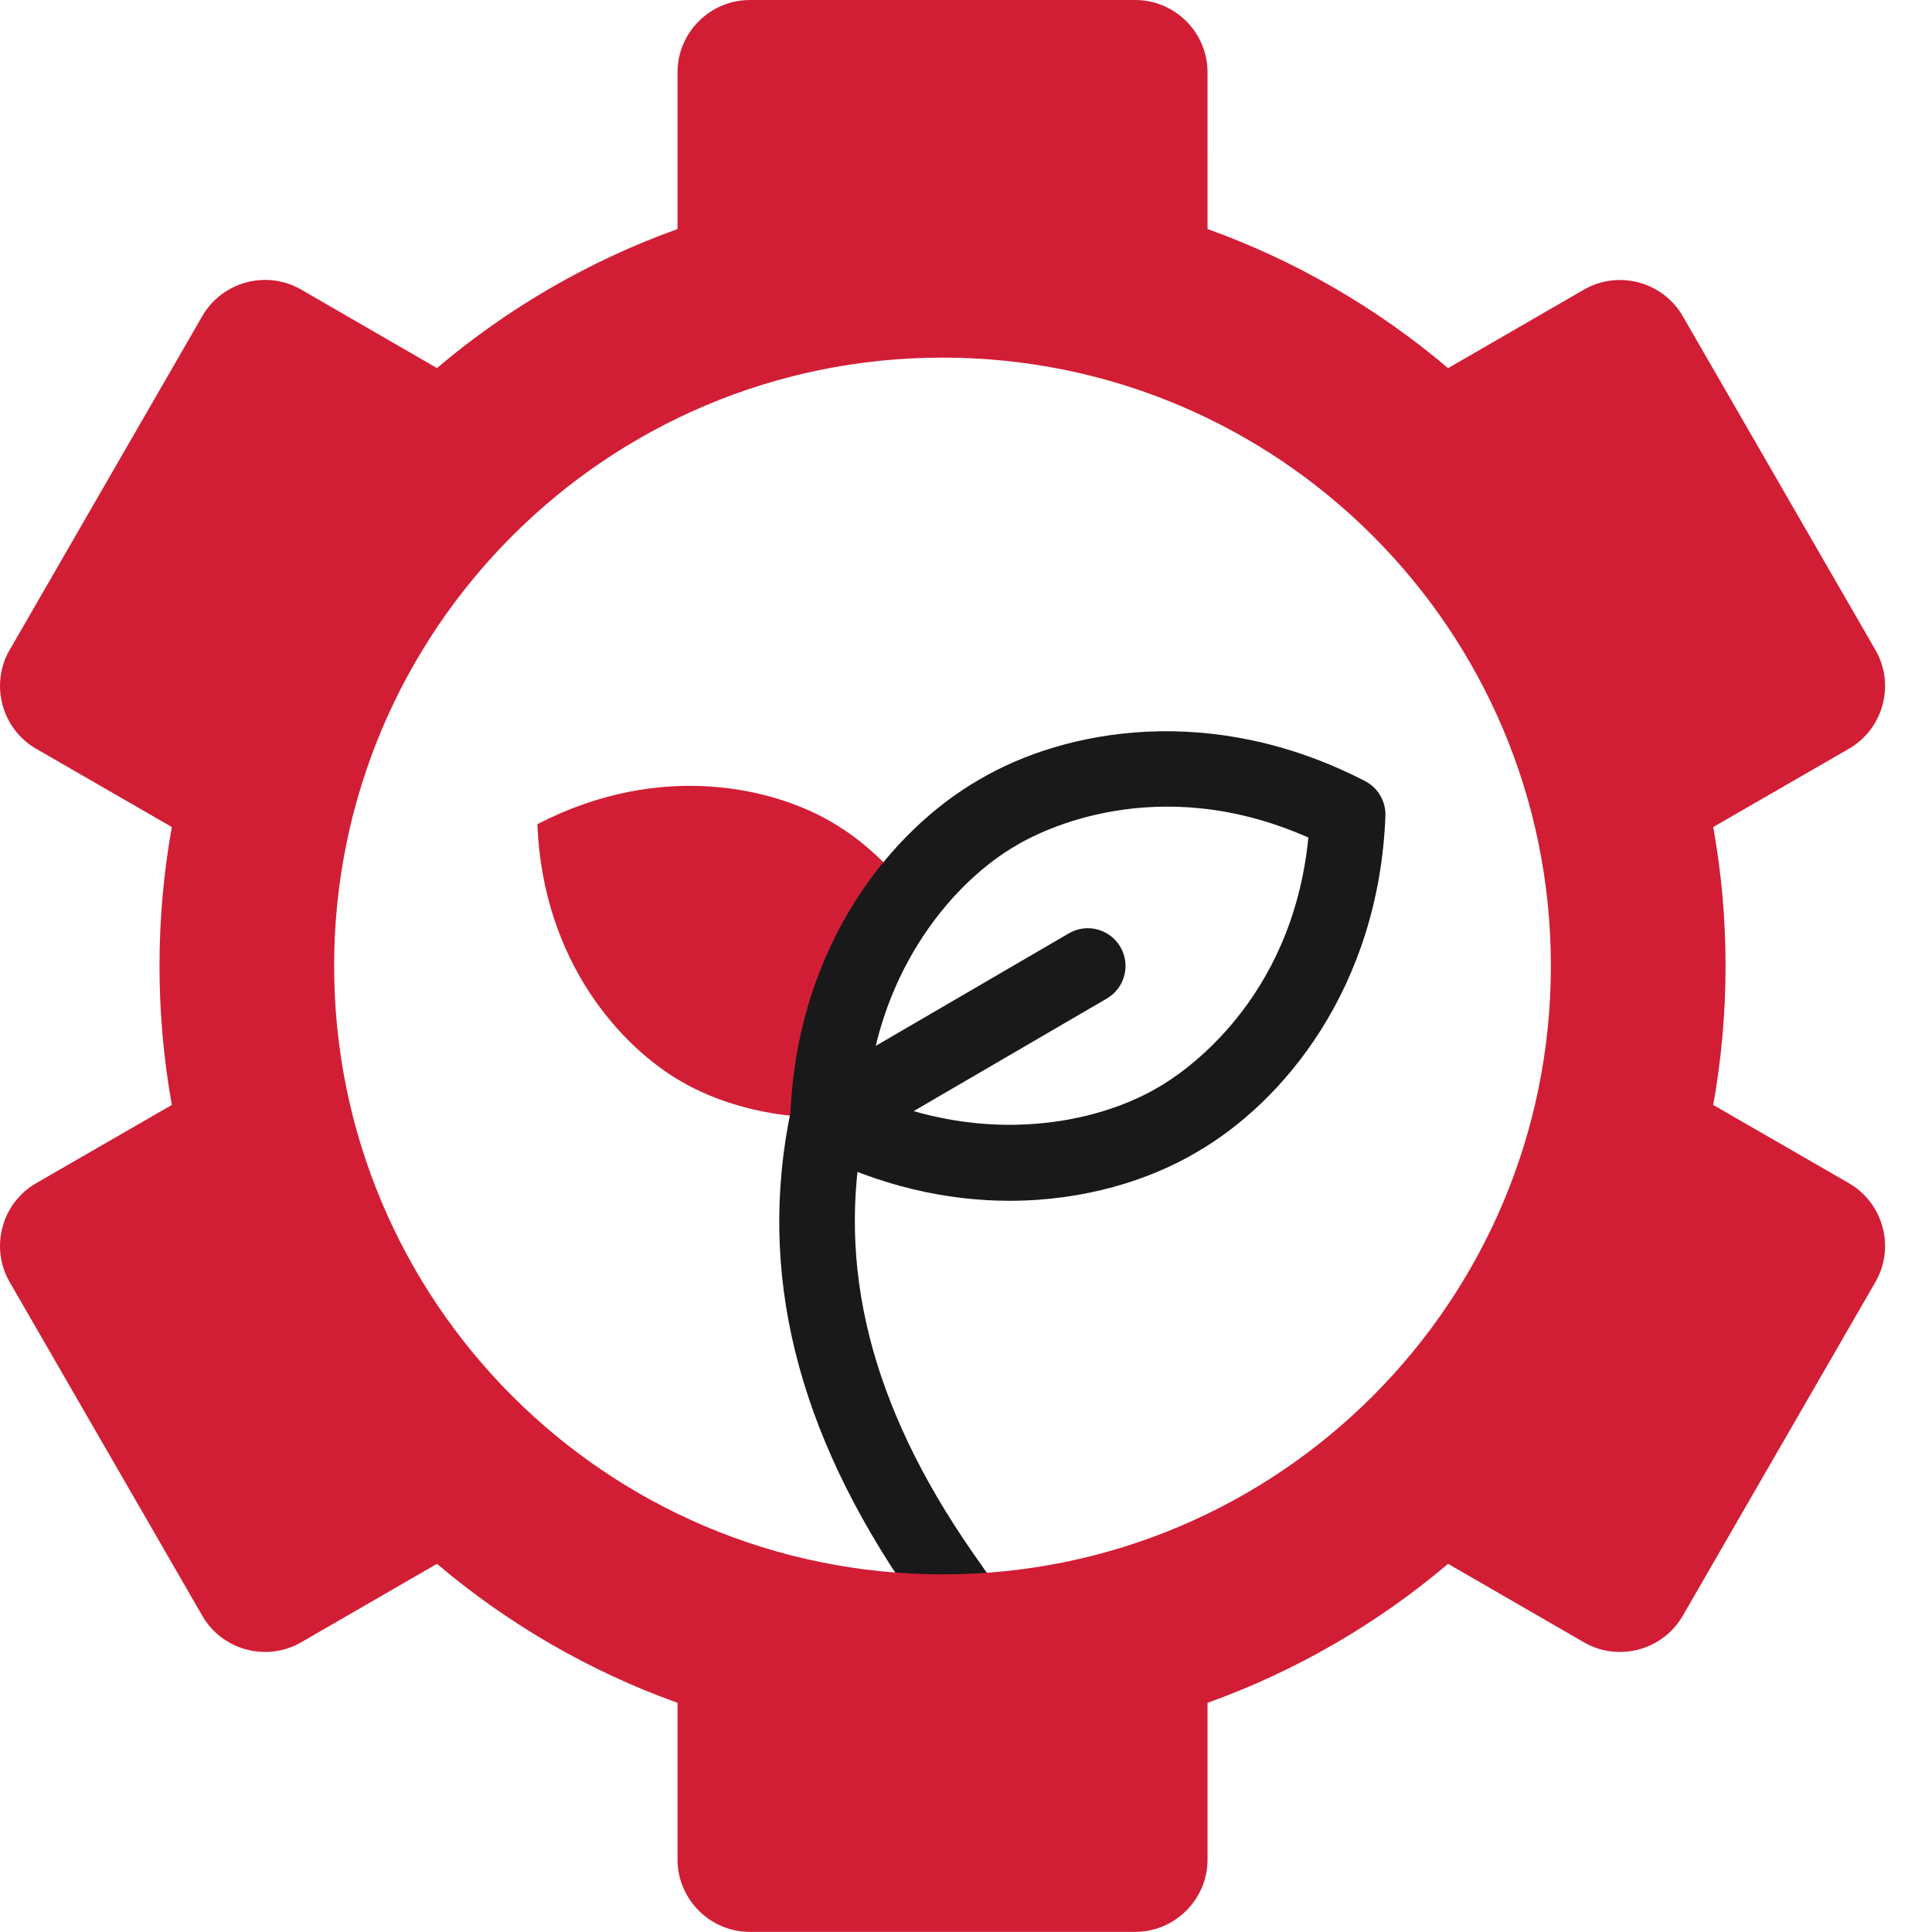
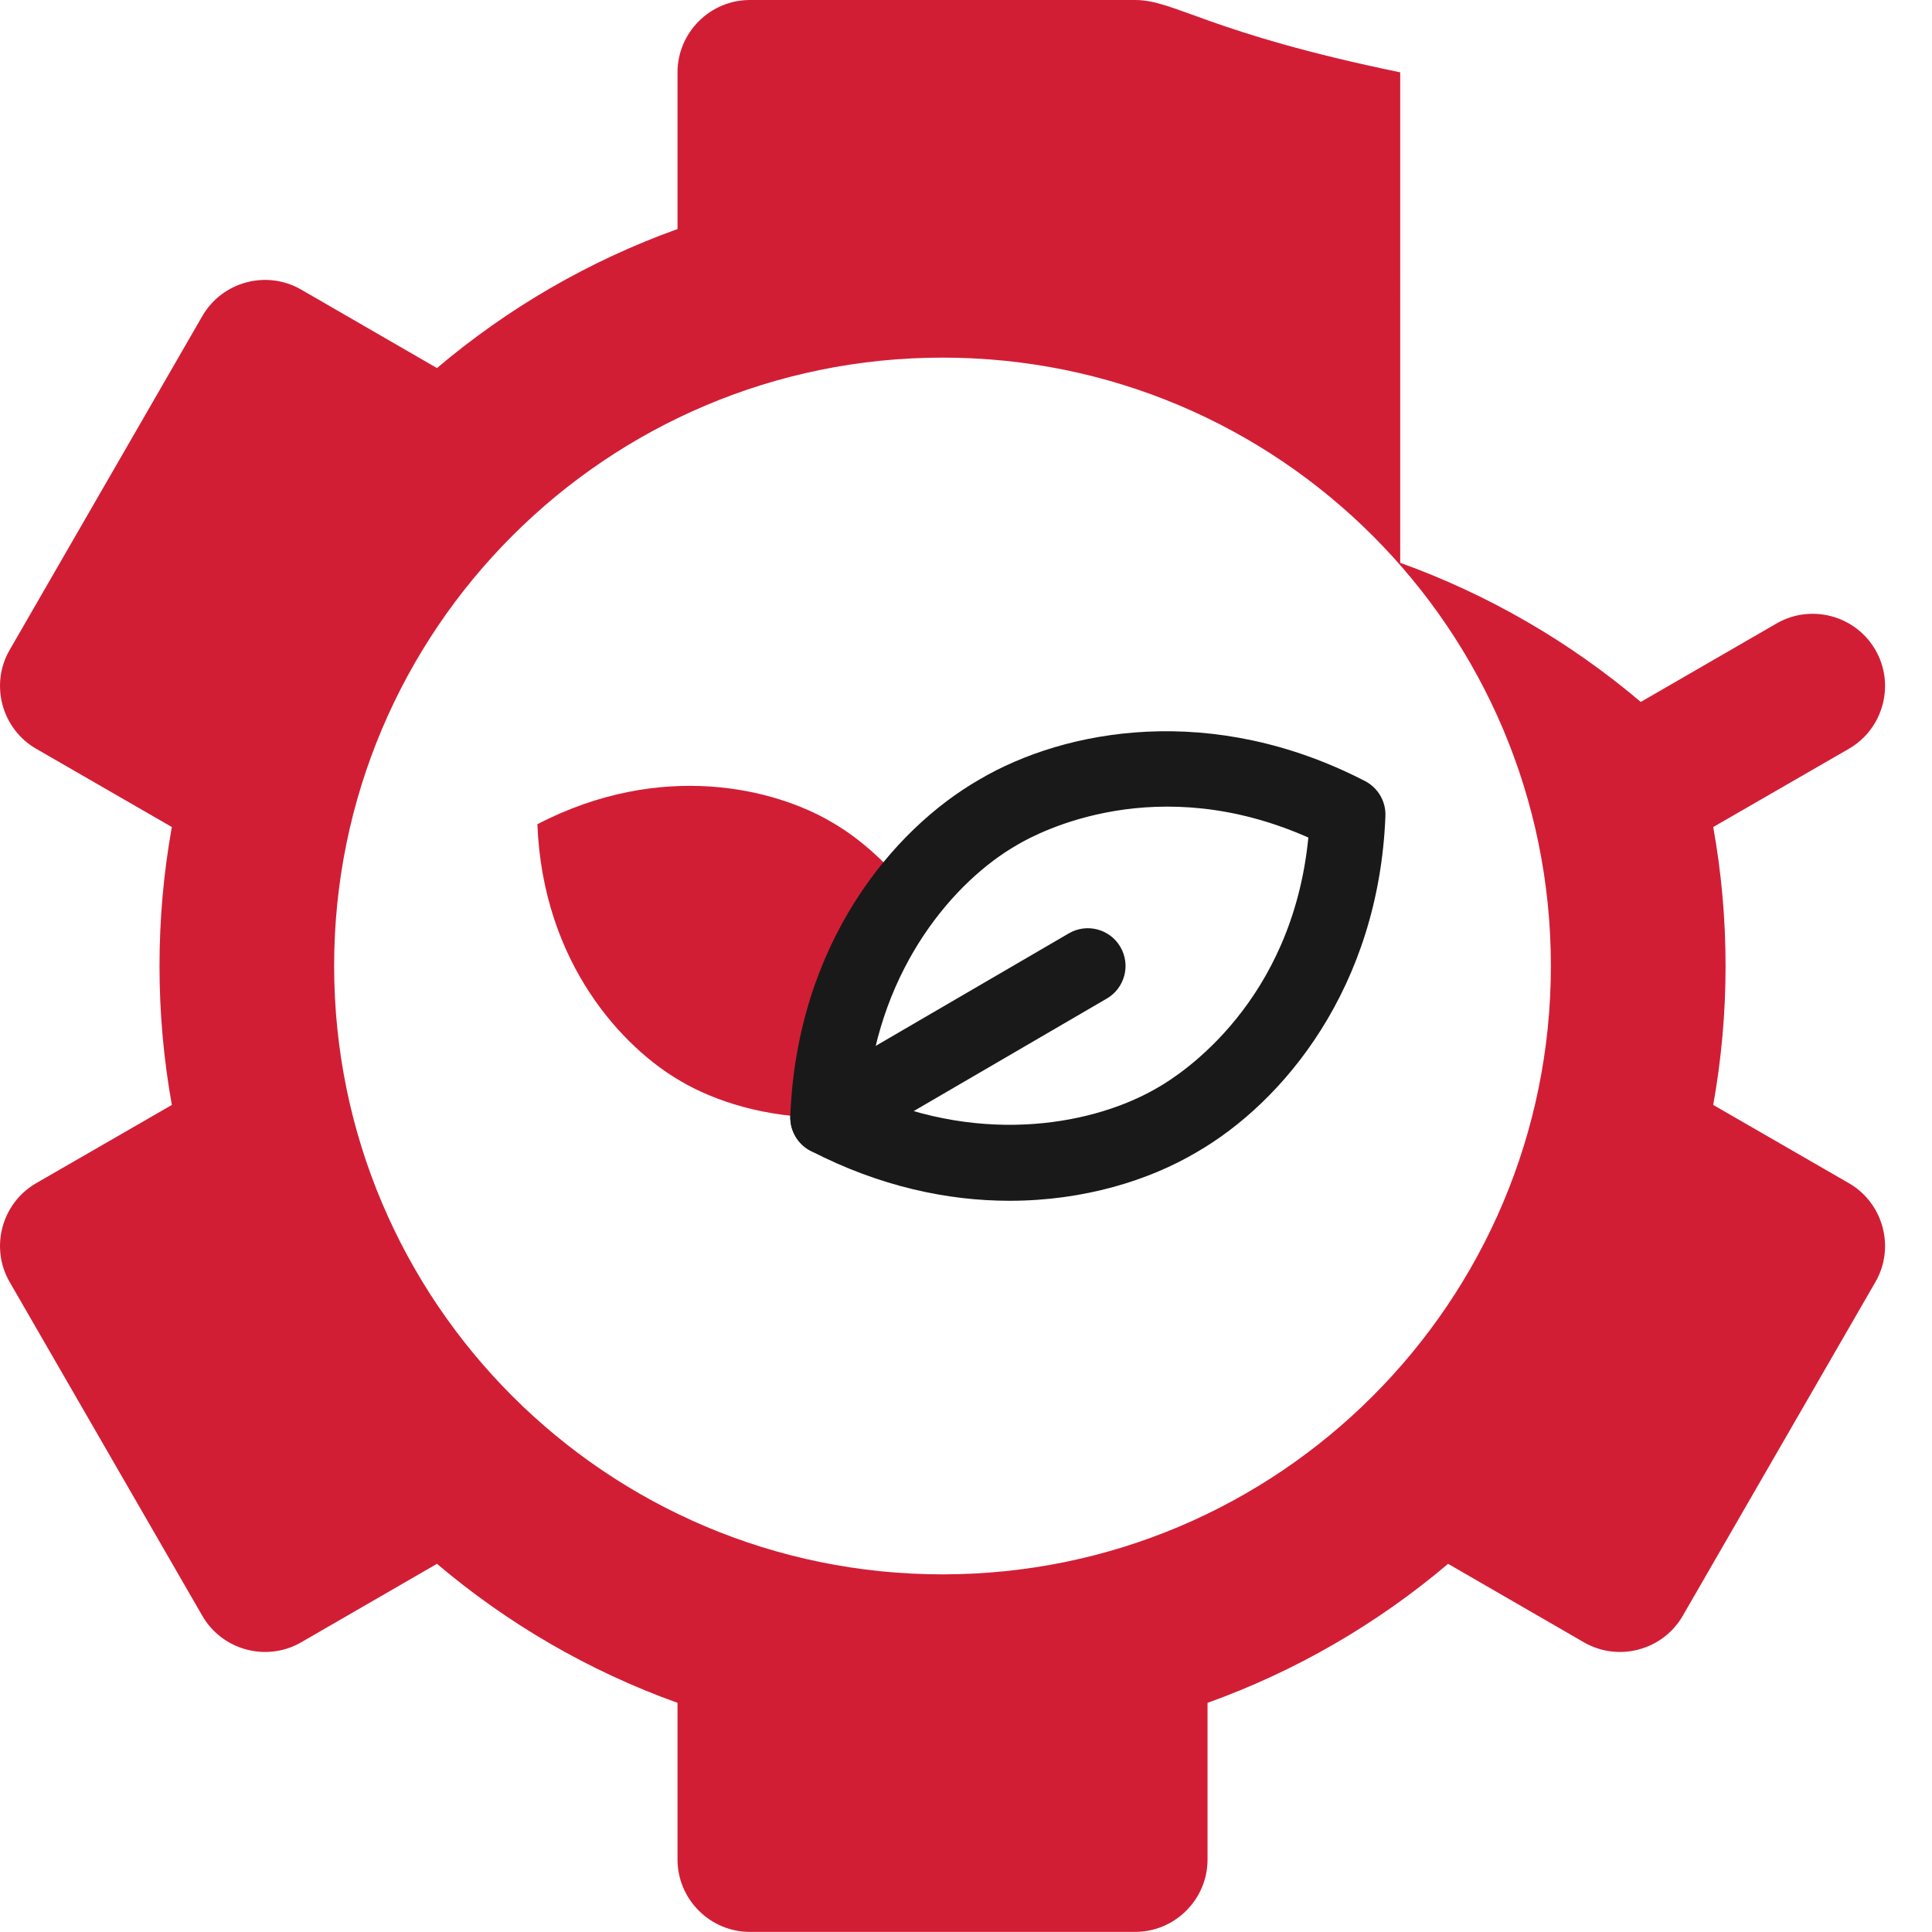
<svg xmlns="http://www.w3.org/2000/svg" id="a" width="512" height="512" viewBox="0 0 512 512">
  <g id="b">
    <path d="m142.41,218.41c1.45,37.08,22.92,59.44,37.99,68.11,8.7,5.13,22.51,9.88,39.03,9.59,1-25.99,10.29-45.9,21.45-59.94-6.64-8.58-14.13-14.66-20.47-18.29-14.96-8.85-45.01-16.52-77.99.53h0Z" fill="#d21e35" fill-rule="evenodd" stroke-width="0" />
    <path d="m267.56,318.22c-16.36,0-34.37-3.75-52.72-13.23-3.45-1.78-5.55-5.39-5.4-9.27,1.77-45.49,27.01-75.85,50.06-89.11,22.92-13.51,61.8-20.5,102.24.38,3.45,1.78,5.56,5.4,5.41,9.27-1.77,45.47-27.02,75.85-50.09,89.13-12.52,7.39-29.8,12.83-49.5,12.83Zm-37.68-28.2c31.15,13.68,60.63,7.84,77.06-1.87l.11-.06c6.08-3.5,35.38-22.51,39.68-66.13-40.09-17.76-71.07-1.66-77.11,1.91-.04.02-.07.04-.1.06-16.55,9.5-36.17,32.27-39.63,66.1Zm34.66-74.77h0,0Z" fill="#191919" stroke-width="0" />
-     <path d="m260.91,443.39c-3.16,0-6.26-1.49-8.21-4.28l-11.45-16.4c-30.26-43.63-40.6-85.71-31.62-128.65,1.13-5.41,6.42-8.88,11.83-7.74,5.41,1.13,8.87,6.43,7.74,11.83-7.8,37.28,1.51,74.29,28.46,113.14l11.43,16.38c3.16,4.53,2.05,10.76-2.48,13.92-1.74,1.22-3.74,1.8-5.71,1.8Z" fill="#191919" stroke-width="0" />
    <path d="m219.44,306.11c-3.44,0-6.79-1.78-8.65-4.97-2.78-4.77-1.17-10.89,3.61-13.67l68.85-40.12c4.77-2.78,10.89-1.17,13.67,3.61,2.78,4.77,1.17,10.89-3.61,13.67l-68.85,40.12c-1.58.92-3.32,1.36-5.02,1.36Z" fill="#191919" stroke-width="0" />
-     <path d="m9.58,198.43l35.96,20.74c-2.15,11.95-3.27,24.28-3.27,36.81s1.12,24.87,3.27,36.84l-35.96,20.74c-9.14,5.28-12.3,17.08-7.02,26.19l51.06,88.46c5.28,9.14,17.05,12.3,26.19,7.02l35.99-20.8c18.7,15.84,40.24,28.41,63.75,36.84v41.53c0,10.53,8.61,19.17,19.17,19.17h102.12c10.56,0,19.17-8.64,19.17-19.17v-41.53c23.51-8.44,45.04-21,63.75-36.84l35.99,20.8c9.14,5.28,20.91,2.12,26.19-7.02l51.06-88.46c5.28-9.11,2.12-20.91-7.02-26.19l-35.96-20.74c2.15-11.98,3.27-24.28,3.27-36.84s-1.12-24.87-3.27-36.81l35.96-20.74c9.14-5.28,12.3-17.08,7.02-26.19l-51.06-88.46c-5.28-9.14-17.05-12.3-26.19-7.02l-35.99,20.8c-18.7-15.84-40.24-28.41-63.75-36.87V19.17C320.02,8.64,311.41,0,300.84,0h-102.12c-10.56,0-19.17,8.64-19.17,19.17v41.53c-23.51,8.44-45.04,21-63.75,36.84l-35.99-20.8c-9.14-5.28-20.91-2.12-26.19,7.02L2.56,172.24c-5.28,9.11-2.12,20.91,7.02,26.19h0Zm78.97,57.55c0-89.03,72.18-161.21,161.24-161.21s161.21,72.18,161.21,161.21-72.18,161.24-161.21,161.24-161.24-72.18-161.24-161.24h0Z" fill="#d21e35" fill-rule="evenodd" stroke-width="0" />
+     <path d="m9.58,198.43l35.96,20.74c-2.15,11.95-3.27,24.28-3.27,36.81s1.12,24.87,3.27,36.84l-35.96,20.74c-9.14,5.28-12.3,17.08-7.02,26.19l51.06,88.46c5.28,9.14,17.05,12.3,26.19,7.02l35.99-20.8c18.7,15.84,40.24,28.41,63.75,36.84v41.53c0,10.53,8.61,19.17,19.17,19.17h102.12c10.56,0,19.17-8.64,19.17-19.17v-41.53c23.51-8.44,45.04-21,63.75-36.84l35.99,20.8c9.14,5.28,20.91,2.12,26.19-7.02l51.06-88.46c5.28-9.11,2.12-20.91-7.02-26.19l-35.96-20.74c2.15-11.98,3.27-24.28,3.27-36.84s-1.12-24.87-3.27-36.81l35.96-20.74c9.14-5.28,12.3-17.08,7.02-26.19c-5.28-9.14-17.05-12.3-26.19-7.02l-35.99,20.8c-18.7-15.84-40.24-28.41-63.75-36.87V19.17C320.02,8.64,311.41,0,300.84,0h-102.12c-10.56,0-19.17,8.64-19.17,19.17v41.53c-23.51,8.44-45.04,21-63.75,36.84l-35.99-20.8c-9.14-5.28-20.91-2.12-26.19,7.02L2.56,172.24c-5.28,9.11-2.12,20.91,7.02,26.19h0Zm78.97,57.55c0-89.03,72.18-161.21,161.24-161.21s161.21,72.18,161.21,161.21-72.18,161.24-161.21,161.24-161.24-72.18-161.24-161.24h0Z" fill="#d21e35" fill-rule="evenodd" stroke-width="0" />
  </g>
</svg>